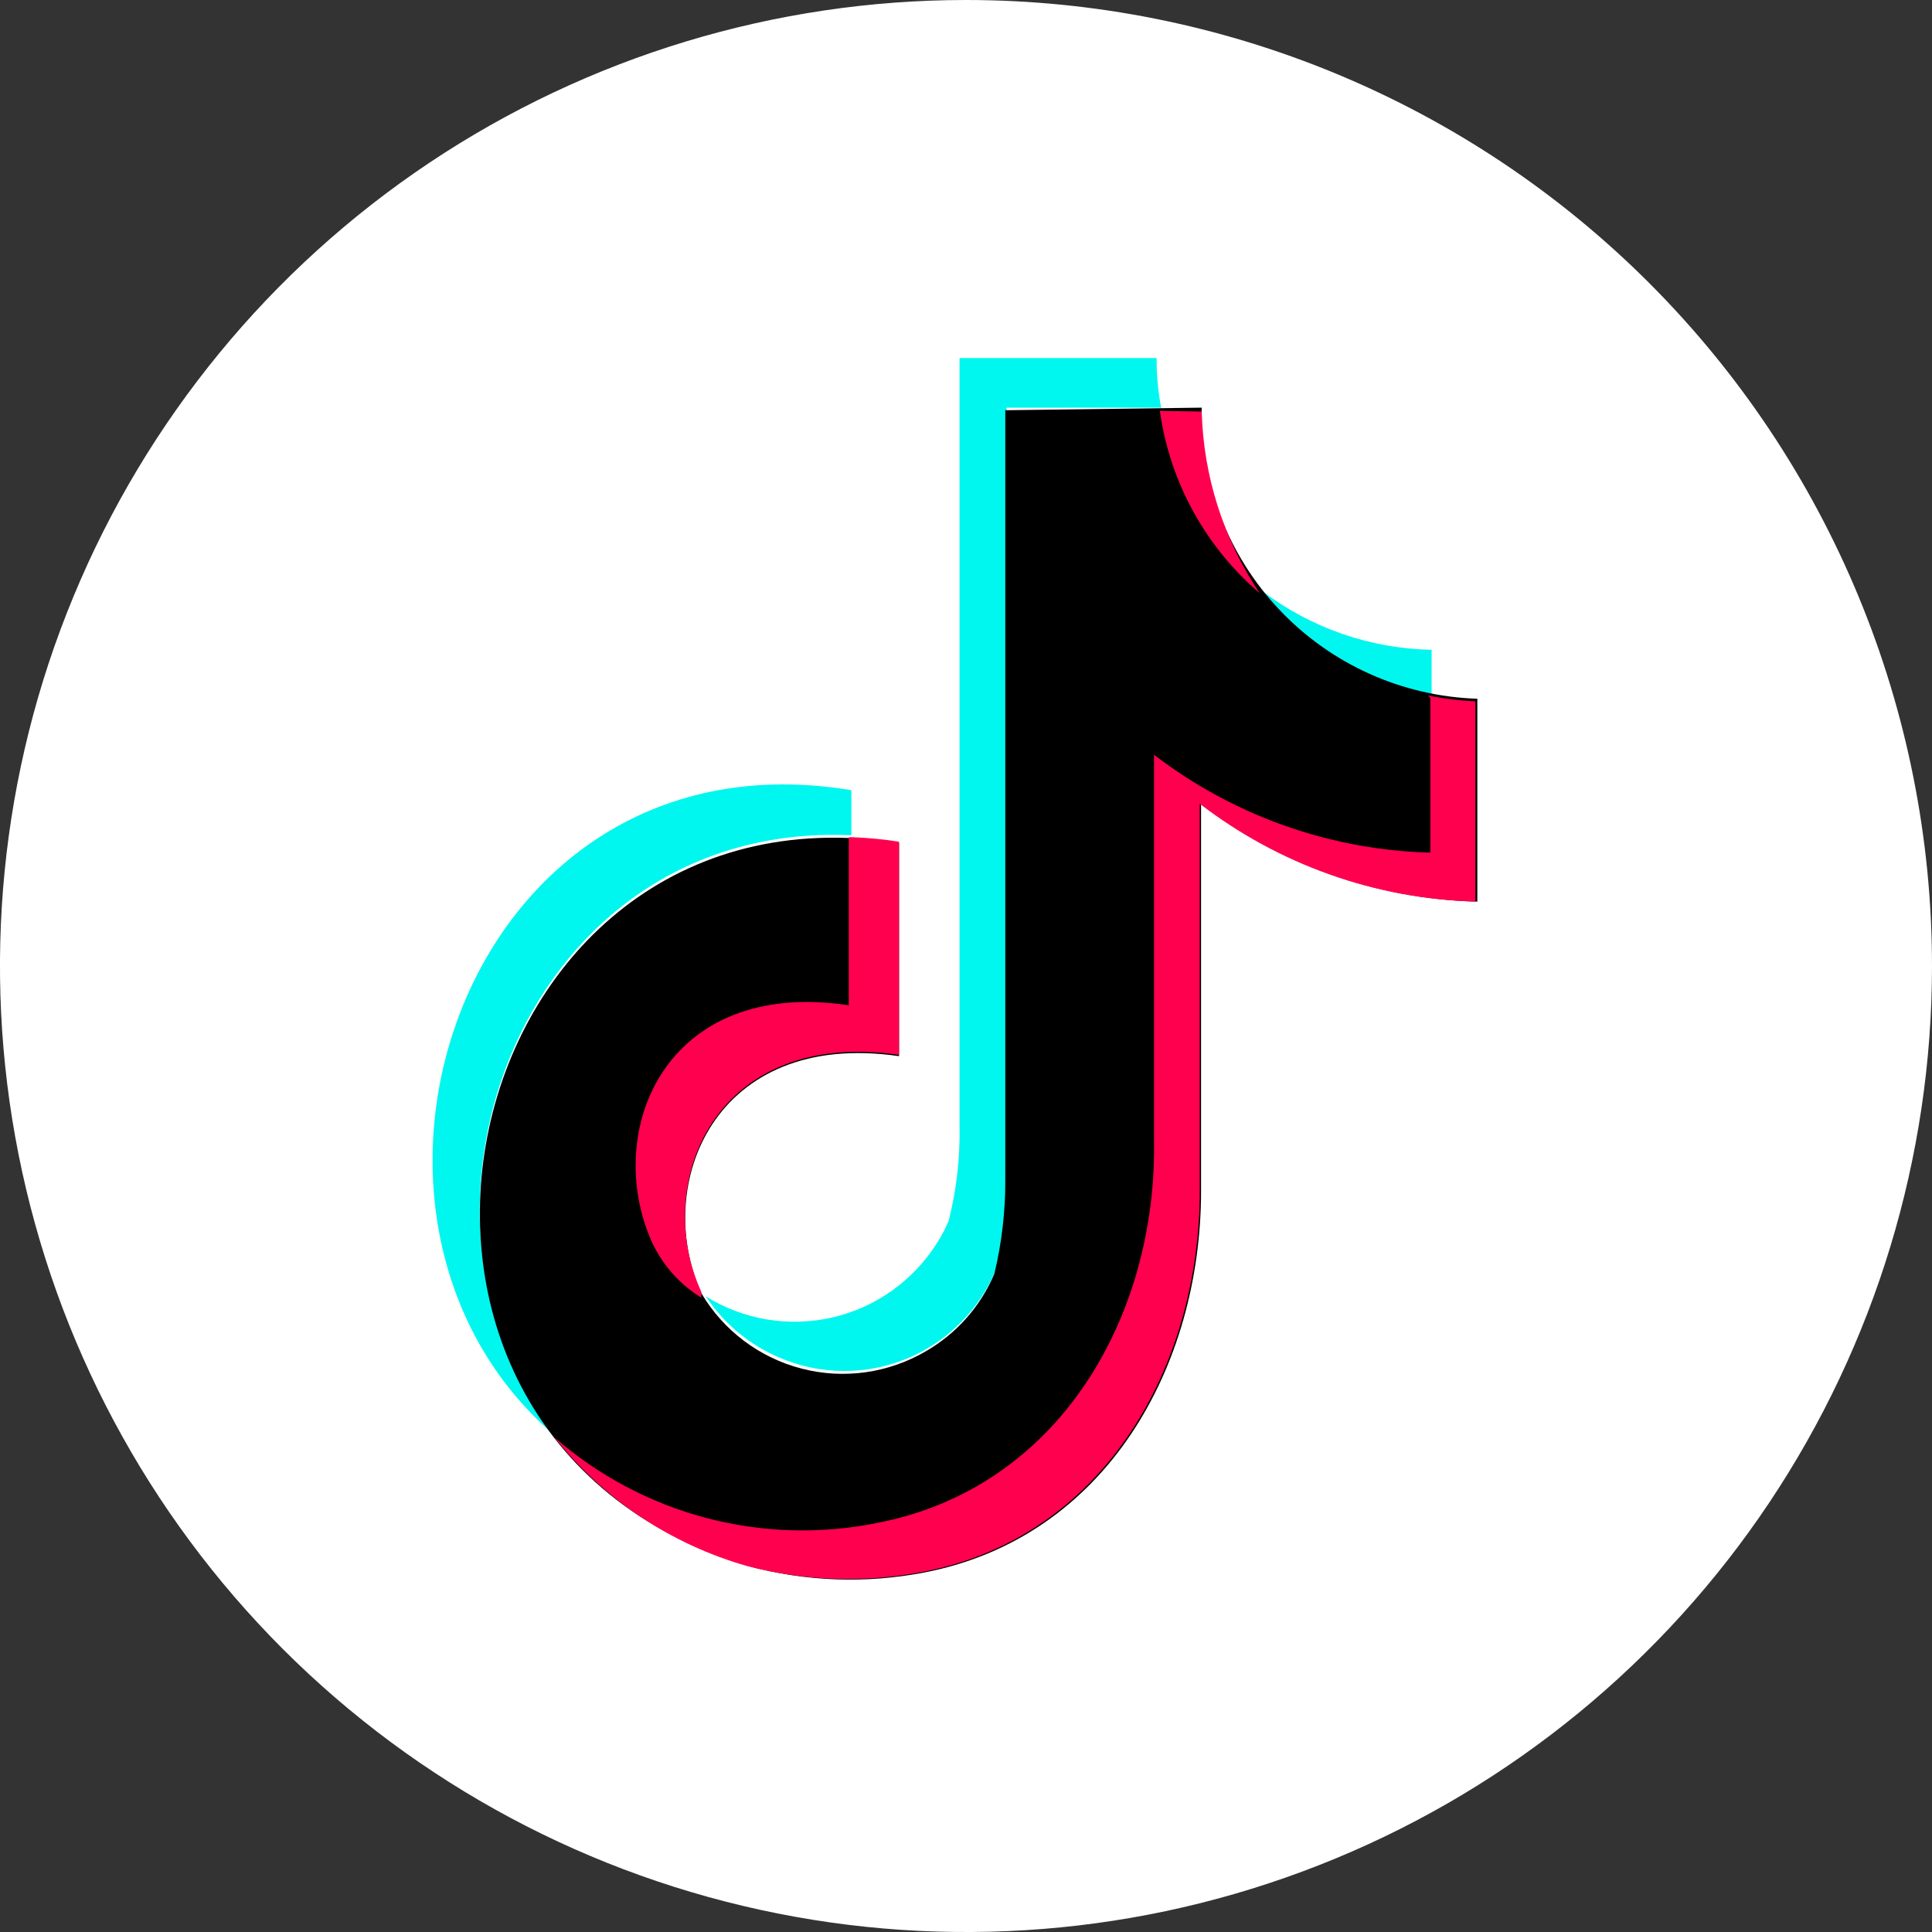
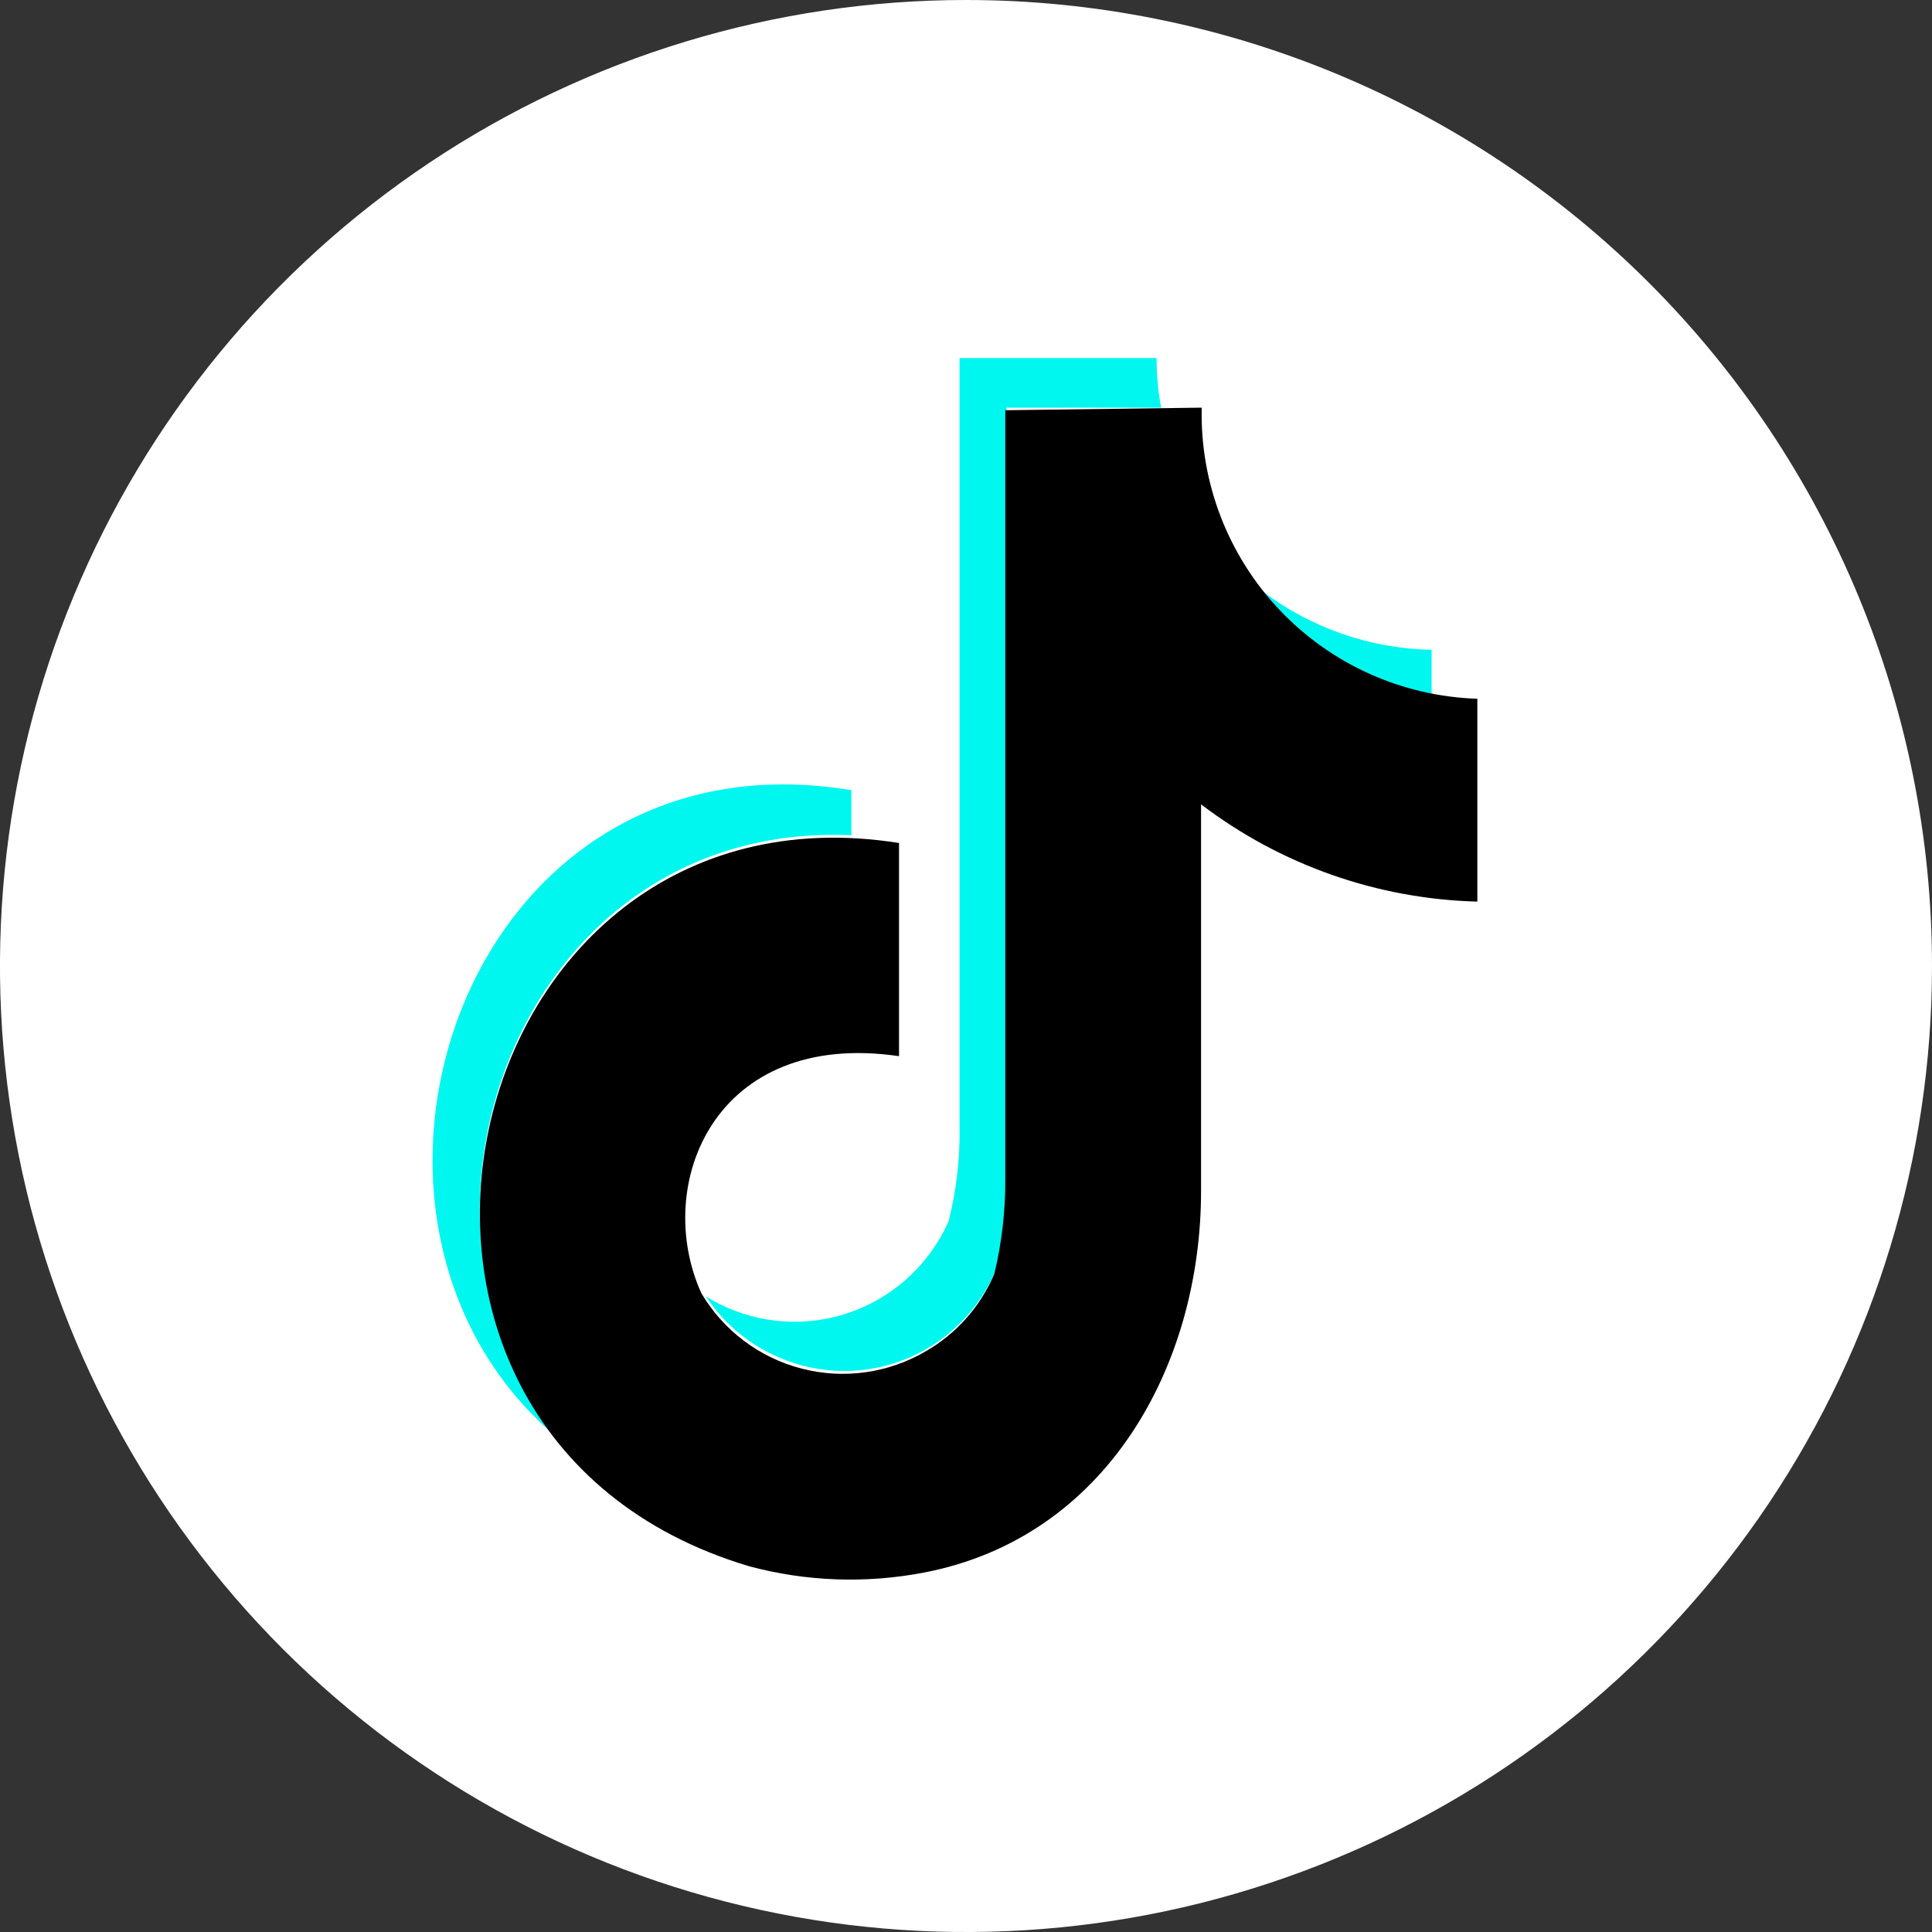
<svg xmlns="http://www.w3.org/2000/svg" width="30" height="30" viewBox="0 0 30 30" fill="none">
  <rect x="0" y="0" width="30" height="30" fill="#333333" stroke="none" />
  <path fill-rule="evenodd" clip-rule="evenodd" d="M30 15C30 17.967 29.12 20.867 27.472 23.334C25.824 25.8 23.481 27.723 20.74 28.858C17.999 29.994 14.983 30.291 12.074 29.712C9.164 29.133 6.491 27.704 4.393 25.607C2.296 23.509 0.867 20.836 0.288 17.926C-0.291 15.017 0.006 12.001 1.142 9.26C2.277 6.519 4.2 4.176 6.666 2.528C9.133 0.88 12.033 0 15 0C18.978 0 22.794 1.58 25.607 4.393C28.42 7.206 30 11.022 30 15Z" fill="white" />
  <path fill-rule="evenodd" clip-rule="evenodd" d="M8.59 22.27C4.68 18.88 7.21 11.27 13.22 12.27V12.97C8.15 12.74 5.91 18.79 8.59 22.27ZM19.59 9.17C20.35 9.75 21.274 10.072 22.23 10.09V10.78C21.705 10.7 21.201 10.517 20.748 10.241C20.295 9.964 19.901 9.6 19.59 9.17ZM17.96 5.56C17.958 5.818 17.982 6.076 18.03 6.33H15.63V18.26C15.634 18.755 15.577 19.249 15.46 19.73C15.329 20.04 15.138 20.321 14.898 20.557C14.658 20.793 14.374 20.98 14.061 21.105C13.749 21.23 13.415 21.293 13.078 21.289C12.742 21.284 12.409 21.213 12.1 21.08C11.635 20.882 11.239 20.552 10.96 20.13C11.546 20.495 12.254 20.612 12.927 20.457C13.599 20.301 14.183 19.885 14.55 19.3C14.62 19.192 14.68 19.078 14.73 18.96C14.852 18.48 14.909 17.985 14.9 17.49V5.56H17.96Z" fill="#00F7EF" />
  <path fill-rule="evenodd" clip-rule="evenodd" d="M18.66 6.33C18.633 7.496 19.068 8.625 19.869 9.471C20.671 10.318 21.775 10.813 22.94 10.85V14C21.387 13.96 19.886 13.431 18.65 12.49V18.49C18.65 21.21 17.18 23.88 14.34 24.42C13.441 24.592 12.514 24.558 11.63 24.32C4.71 22.25 7.01 11.99 13.96 13.09V16.4C11.09 15.98 10.13 18.4 10.89 20.08C11.234 20.662 11.794 21.083 12.449 21.252C13.103 21.421 13.798 21.323 14.38 20.98C14.854 20.706 15.226 20.285 15.44 19.78C15.556 19.299 15.613 18.805 15.61 18.31V6.37L18.66 6.33Z" fill="black" />
-   <path fill-rule="evenodd" clip-rule="evenodd" d="M13.23 13C13.475 13.009 13.718 13.032 13.96 13.07V16.38C11.09 15.96 10.12 18.38 10.89 20.06V20.15C10.553 19.943 10.285 19.64 10.12 19.28C9.36 17.57 10.32 15.18 13.18 15.61V13H13.23ZM22.18 10.8C22.421 10.849 22.665 10.879 22.91 10.89V14C21.358 13.959 19.86 13.427 18.63 12.48V18.48C18.63 21.2 17.16 23.87 14.32 24.41C13.421 24.58 12.496 24.549 11.61 24.32C10.425 23.985 9.375 23.285 8.61 22.32C9.286 22.91 10.088 23.337 10.955 23.568C11.822 23.798 12.73 23.827 13.61 23.65C16.45 23.11 17.96 20.44 17.92 17.72V11.72C19.154 12.667 20.655 13.199 22.21 13.24V10.84L22.18 10.8ZM18.66 6.39C18.687 7.396 18.999 8.374 19.56 9.21C18.715 8.488 18.164 7.481 18.01 6.38L18.66 6.39Z" fill="#FF004F" />
</svg>